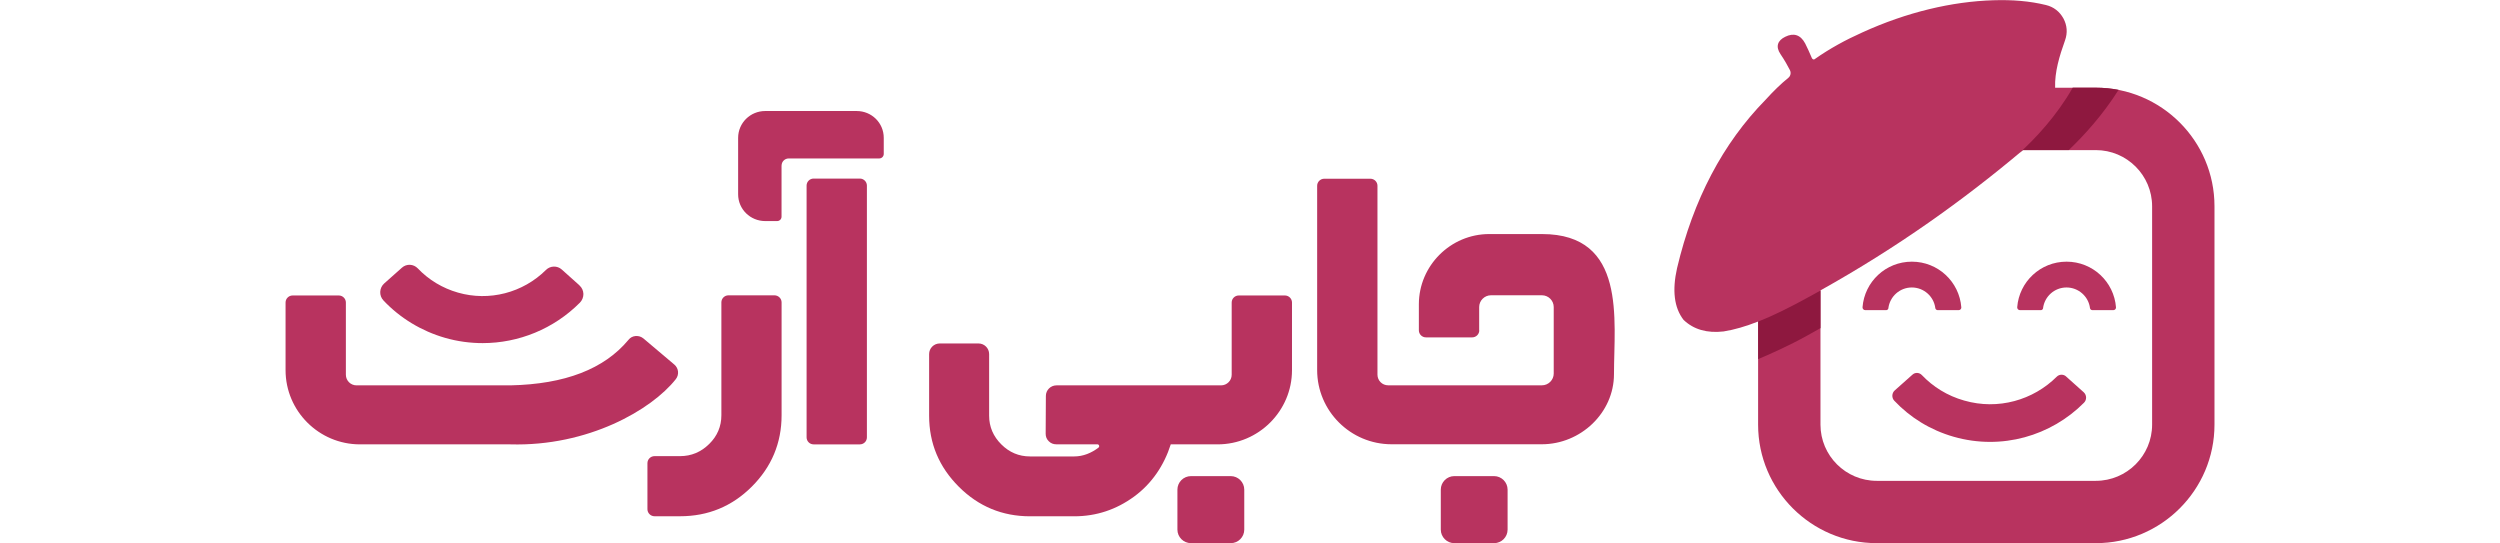
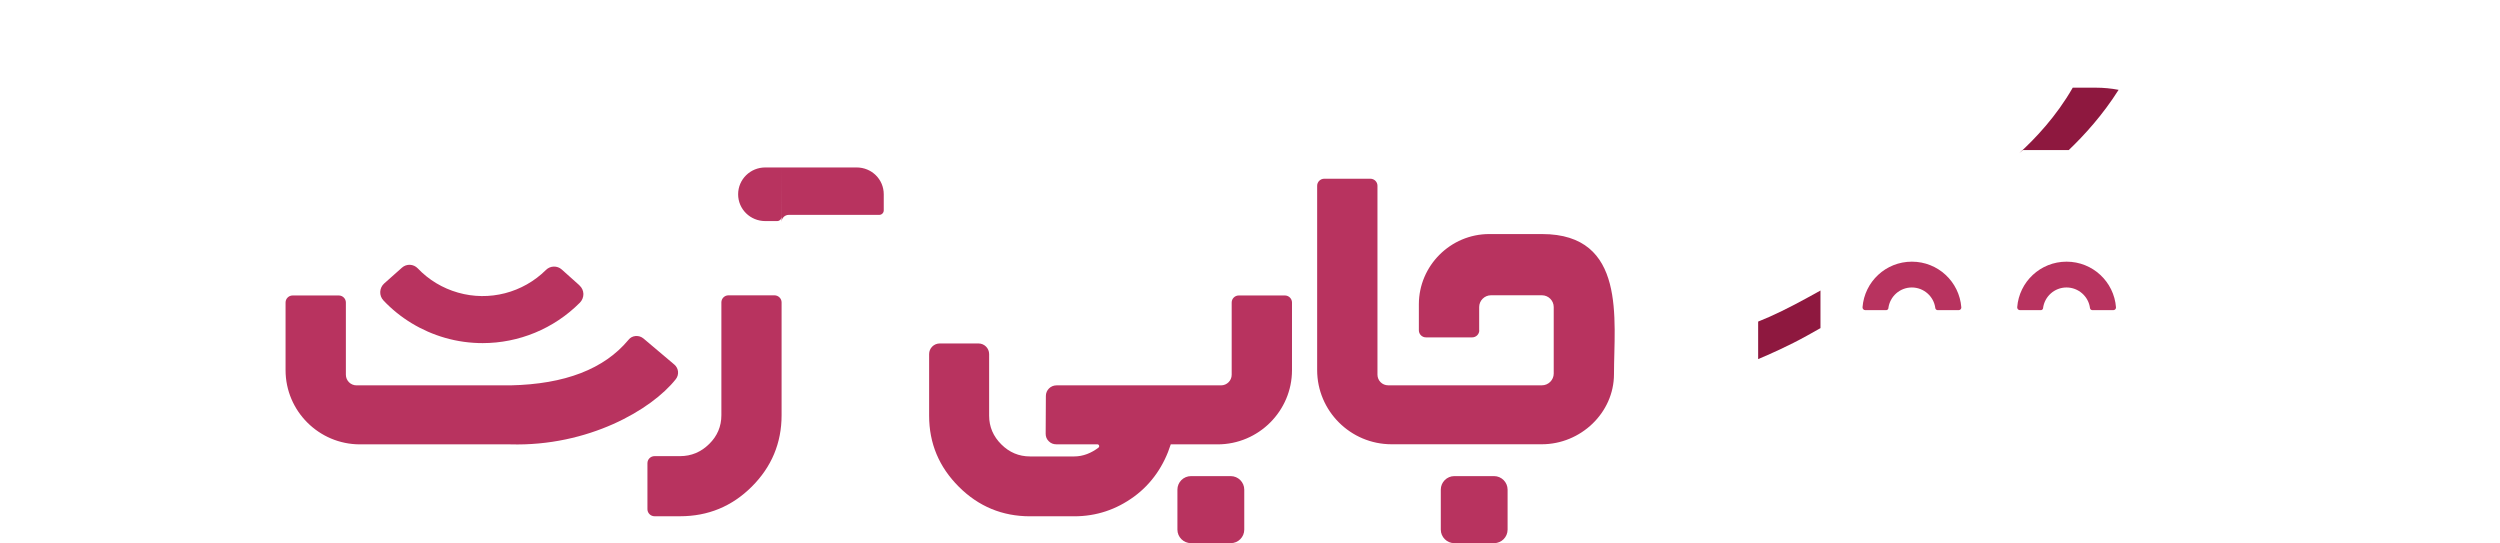
<svg xmlns="http://www.w3.org/2000/svg" id="Layer_1" viewBox="0 0 497 108">
  <defs>
    <style>      .st0, .st1 {        fill: #8e183f;      }      .st2, .st3 {        fill: #b8335f;      }      .st2, .st1 {        fill-rule: evenodd;      }    </style>
  </defs>
  <g>
-     <path class="st2" d="M416.65,17.44h-8.09c-.11-3.11.86-6.33,1.97-9.42.53-1.49.42-2.97-.32-4.35-.76-1.38-1.94-2.3-3.47-2.67-3.22-.79-6.69-1.07-10.46-.95-8.2.25-17.19,2.35-26.08,6.41-3.31,1.48-6.46,3.2-9.4,5.27-.05.04-.07.07-.19.09-.33.01-.42-.29-.53-.55-.39-.88-.76-1.77-1.21-2.63-.94-1.77-2.33-2.14-3.96-1.33-1.52.73-1.97,1.94-.95,3.45.84,1.24,1.41,2.28,1.87,3.17.27.52.15,1.17-.31,1.54-1.49,1.21-2.98,2.66-4.53,4.37-8.5,8.67-14.36,19.82-17.59,33.46-1,4.44-.58,7.88,1.29,10.29,2.02,1.93,4.68,2.68,7.97,2.3,2.13-.34,4.39-1,6.85-1.97v20.5c0,12.99,10.58,23.56,23.59,23.56h43.55c13.01,0,23.59-10.57,23.59-23.56v-43.42c0-12.99-10.58-23.56-23.59-23.56ZM427.84,84.42c0,6.16-5.02,11.17-11.19,11.17h-43.55c-6.17,0-11.19-5.01-11.19-11.17v-26.69c15.34-8.57,28.38-17.91,40.25-27.89h14.49c6.17,0,11.19,5.01,11.19,11.17v43.42Z" />
    <g>
-       <path class="st2" d="M410.74,74.84c-.53-.48-1.35-.46-1.86.05-4.66,4.64-11.64,6.69-18.4,4.74-3.34-.94-6.2-2.74-8.42-5.07-.5-.52-1.31-.57-1.85-.09l-3.53,3.14c-.6.53-.65,1.46-.1,2.05,3.12,3.31,7.13,5.83,11.82,7.17,9.55,2.73,19.37-.19,25.9-6.77.58-.58.55-1.53-.06-2.08l-3.51-3.14Z" />
      <g>
        <path class="st2" d="M375.41,61.25c.3-2.31,2.27-4.1,4.66-4.1s4.38,1.79,4.67,4.1c.03.24.25.41.49.41h4.15c.3,0,.55-.25.53-.56-.39-5.08-4.63-9.08-9.83-9.08s-9.42,4-9.81,9.06c-.02.31.23.58.55.58h4.15c.23,0,.42-.18.45-.41Z" />
        <path class="st2" d="M406.16,61.25c.3-2.31,2.27-4.1,4.66-4.1s4.38,1.79,4.67,4.1c.03.24.25.41.49.41h4.15c.3,0,.55-.25.53-.56-.39-5.08-4.63-9.08-9.83-9.08s-9.42,4-9.81,9.06c-.02.31.23.58.55.58h4.15c.23,0,.42-.18.45-.41Z" />
      </g>
    </g>
    <path class="st0" d="M361.91,57.73v7.5c-.65.37-1.5.84-2.58,1.45-3.7,2.07-7.73,3.84-9.81,4.71v-7.46c3-1.18,6.3-2.82,10.03-4.87.79-.43,1.58-.87,2.37-1.31Z" />
    <path class="st1" d="M421.17,17.87c-3.13,4.97-6.84,9.04-9.9,11.96h-9.1c-.25.21-.5.43-.76.63,3.15-2.86,7.4-7.33,10.65-13.03h4.59c1.55,0,3.06.15,4.53.43Z" />
  </g>
  <g>
    <g>
      <path class="st2" d="M294.06,65.68v-4.64c0-1.28,1.06-2.34,2.34-2.34h10.14c1.28,0,2.34,1.05,2.34,2.34v13.22c0,1.28-1.06,2.34-2.34,2.34h-30.59c-1.16,0-2.11-.95-2.11-2.11v-37.56c0-.77-.63-1.4-1.41-1.4h-9.17c-.77,0-1.41.63-1.41,1.4v36.64c0,8.13,6.64,14.75,14.79,14.75h29.87c7.73,0,14.35-6.25,14.35-13.94,0-10.78,2.57-27.85-14.31-27.85h-10.49c-7.69,0-13.99,6.29-13.99,13.96v5.18c0,.77.63,1.4,1.41,1.4h9.19c.77,0,1.41-.63,1.41-1.4h0Z" />
      <path class="st2" d="M289.12,107.98h7.9c1.48,0,2.69-1.21,2.69-2.69v-7.95c0-1.47-1.21-2.69-2.69-2.69h-7.9c-1.48,0-2.69,1.21-2.69,2.69v7.95c0,1.47,1.21,2.69,2.69,2.69h0Z" />
    </g>
    <g>
      <path class="st2" d="M236.78,107.98h7.89c1.48,0,2.69-1.21,2.69-2.69v-7.95c0-1.47-1.21-2.69-2.69-2.69h-7.89c-1.5,0-2.71,1.21-2.71,2.69v7.95c0,1.47,1.21,2.69,2.71,2.69h0Z" />
      <path class="st2" d="M232.75,88.33c-1.32,4.16-3.75,7.8-7.29,10.39-3.56,2.6-7.52,3.92-11.9,3.92h-8.78c-5.51,0-10.24-1.95-14.17-5.88-3.93-3.93-5.9-8.62-5.9-14.12v-12.25c0-1.16.95-2.11,2.11-2.11h7.71c1.16,0,2.11.95,2.11,2.11v12.25c0,2.21.83,4.13,2.43,5.71,1.58,1.58,3.49,2.39,5.7,2.39h8.78c1.78,0,3.43-.68,4.84-1.76.12-.11.16-.26.11-.4-.04-.14-.18-.25-.33-.25h-8.17c-.58,0-1.09-.19-1.5-.61-.42-.4-.62-.91-.62-1.49l.04-7.53c0-1.14.95-2.09,2.11-2.09h32.72c1.16,0,2.11-.95,2.11-2.11v-14.36c0-.77.63-1.4,1.41-1.4h9.17c.77,0,1.41.63,1.41,1.4v13.45c0,8.11-6.64,14.75-14.79,14.75h-9.33Z" />
    </g>
    <g>
      <g>
        <path class="st3" d="M115.19,56.72l-3.51-3.14c-.9-.81-2.28-.77-3.14.08-4.59,4.56-11.29,6.29-17.49,4.51h0c-3.06-.87-5.82-2.53-8-4.82-.85-.89-2.23-.95-3.14-.14l-3.53,3.14c-.48.43-.76,1.02-.79,1.66-.03.64.2,1.25.64,1.72,3.31,3.51,7.55,6.08,12.24,7.43,2.47.71,4.98,1.05,7.48,1.05,7.16,0,14.15-2.83,19.34-8.05.45-.46.7-1.09.69-1.73-.02-.65-.3-1.26-.79-1.69Z" />
        <path class="st2" d="M101.48,76.61c10.83-.23,18.64-3.25,23.45-9.04.37-.46.84-.72,1.44-.77.58-.04,1.09.12,1.55.49l6.13,5.18c.88.74,1,2.02.3,2.91-4.81,6.09-17.43,13.4-32.9,12.96h-29.89c-8.15,0-14.79-6.62-14.79-14.75v-13.45c0-.77.63-1.4,1.41-1.4h9.17c.77,0,1.41.63,1.41,1.4v14.36c0,1.16.95,2.11,2.11,2.11h30.61Z" />
      </g>
      <path class="st3" d="M144.81,58.71h9.14c.79,0,1.43.63,1.43,1.4v22.44c0,5.53-1.99,10.27-5.93,14.2s-8.7,5.88-14.26,5.88h-5.07c-.77,0-1.41-.63-1.41-1.4v-9.15c0-.77.63-1.4,1.41-1.4h5.07c2.24,0,4.17-.81,5.79-2.41,1.62-1.58,2.43-3.51,2.43-5.72v-22.44c0-.77.63-1.4,1.41-1.4h0Z" />
      <g>
-         <path class="st2" d="M170.95,35.5h-9.21c-.76,0-1.39.63-1.39,1.39v50.06c0,.77.63,1.39,1.39,1.39h9.21c.76,0,1.39-.61,1.39-1.39v-50.06c0-.75-.63-1.39-1.39-1.39h0Z" />
-         <path class="st3" d="M155.37,32.91v10.17c0,.48-.39.87-.87.87h-2.37c-2.96,0-5.39-2.35-5.39-5.32v-11.22c0-2.98,2.43-5.34,5.39-5.34h18.17c2.97,0,5.39,2.34,5.39,5.34v3.19c0,.5-.4.9-.9.9h-18c-.77,0-1.41.63-1.41,1.4h0Z" />
+         <path class="st3" d="M155.37,32.91v10.17c0,.48-.39.87-.87.87h-2.37c-2.96,0-5.39-2.35-5.39-5.32c0-2.98,2.43-5.34,5.39-5.34h18.17c2.97,0,5.39,2.34,5.39,5.34v3.19c0,.5-.4.9-.9.9h-18c-.77,0-1.41.63-1.41,1.4h0Z" />
      </g>
    </g>
  </g>
</svg>